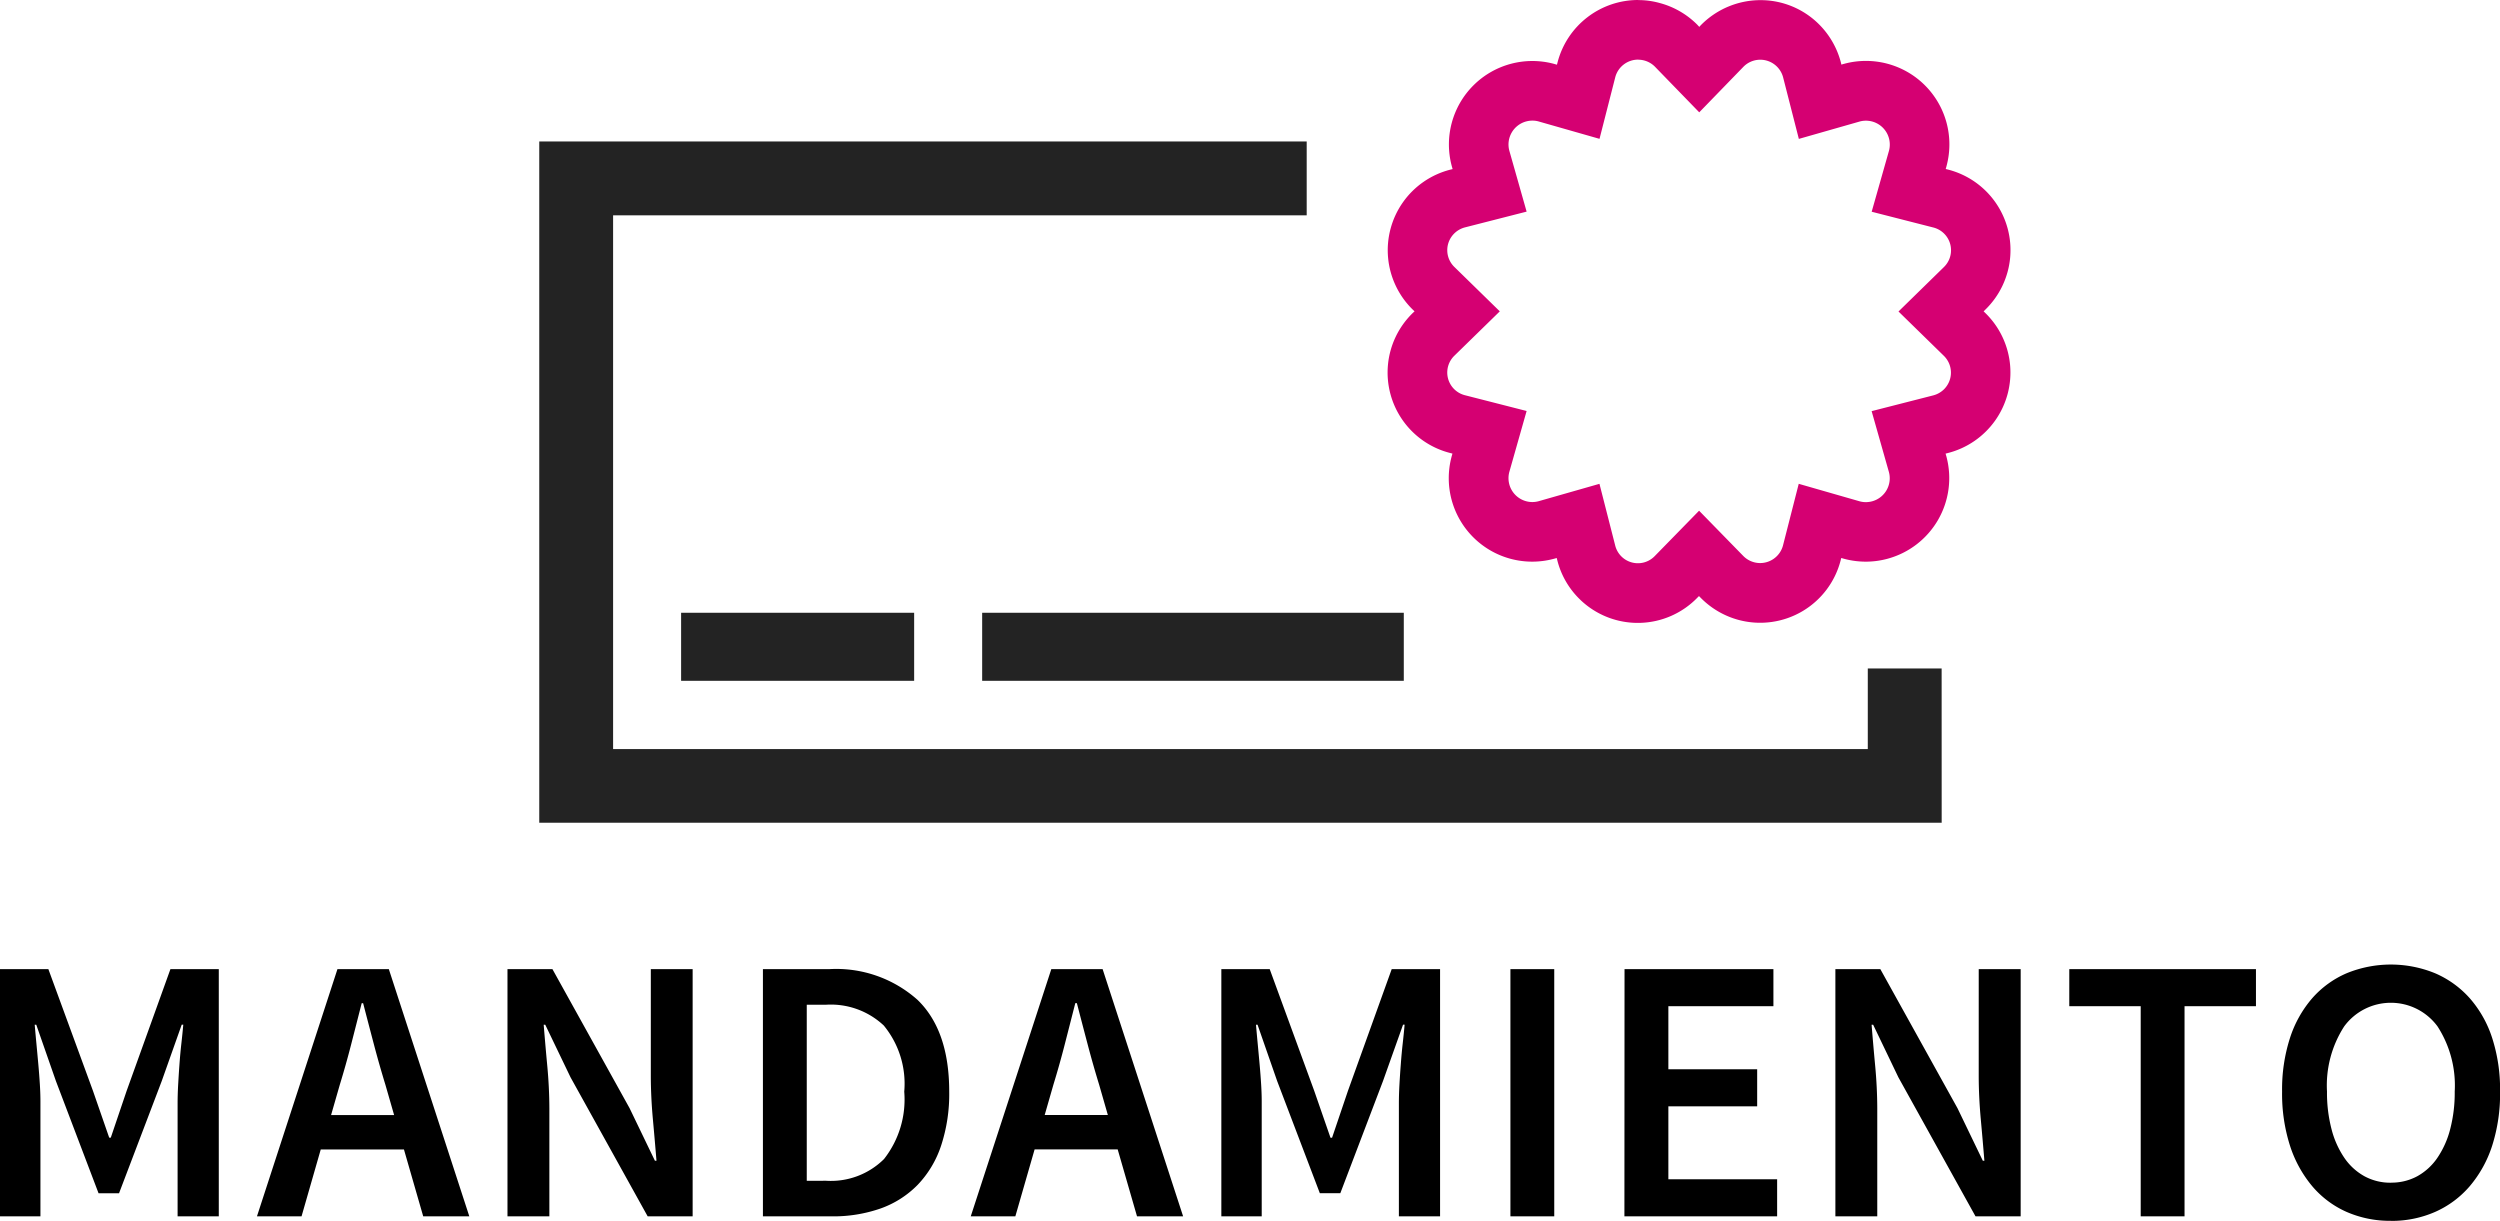
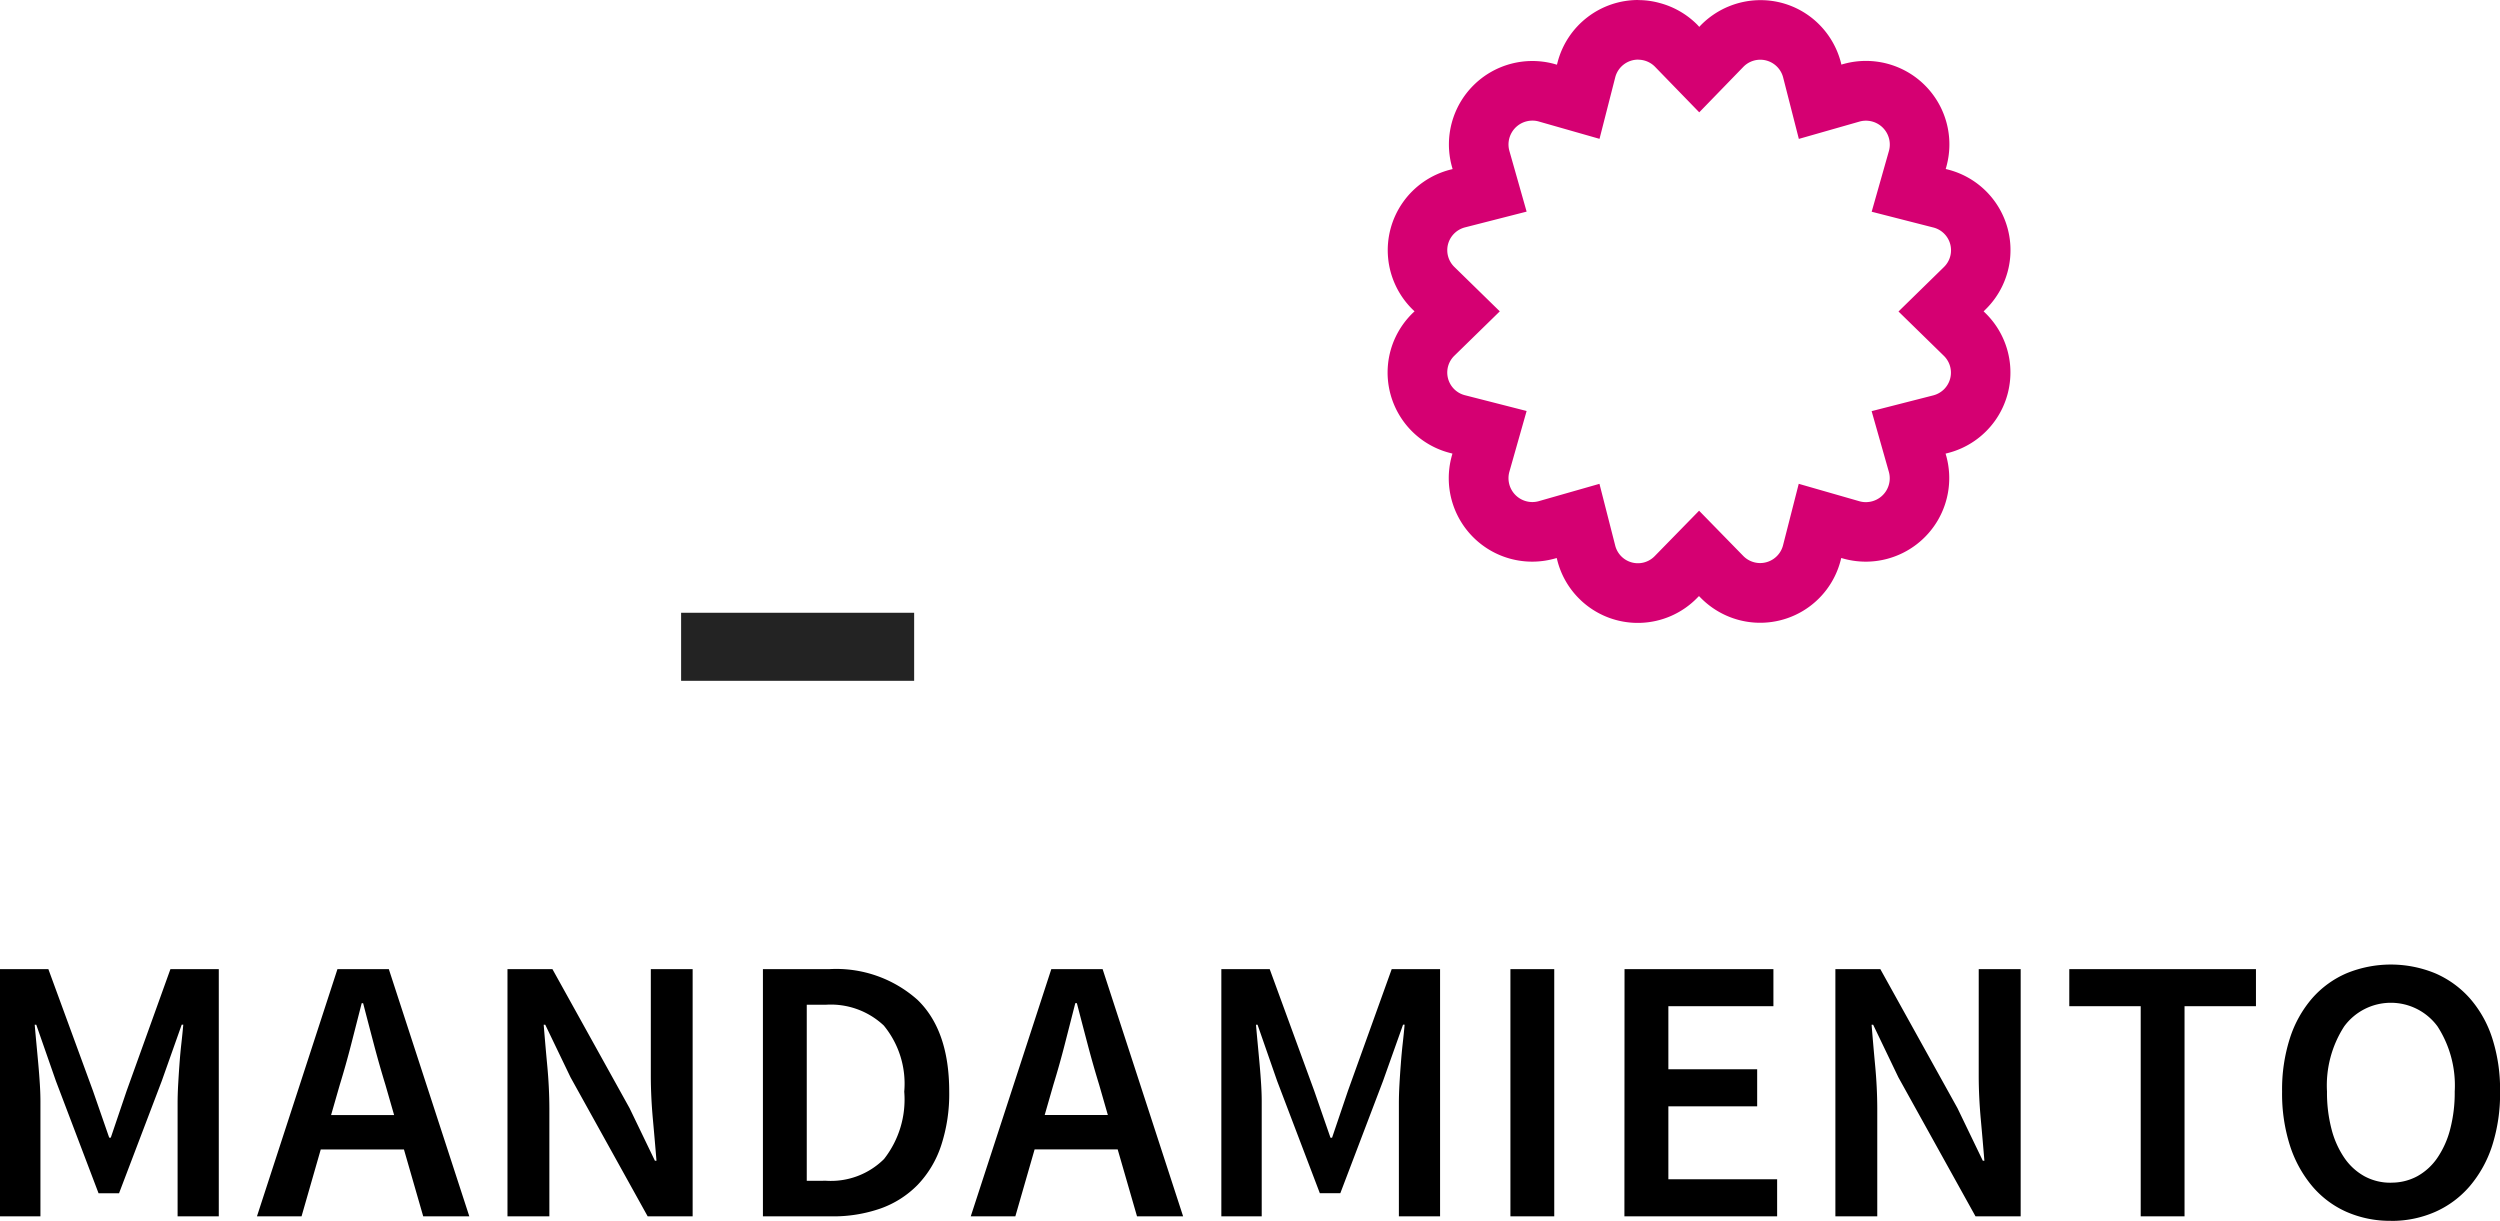
<svg xmlns="http://www.w3.org/2000/svg" width="158.784" height="77.542" viewBox="0 0 158.784 77.542">
  <g transform="translate(-1415.028 -7203.746)">
    <path d="M14.028,8.3H17.1l2.832,7.728,1.032,2.976h.1l1.008-2.976L24.852,8.3h3.072V24H25.308V16.824q0-.552.036-1.2t.084-1.308q.048-.66.12-1.3t.12-1.188h-.1L24.3,15.408l-2.712,7.128h-1.3L17.58,15.408l-1.248-3.576h-.1q.048.552.108,1.188t.12,1.3q.06.66.1,1.308t.036,1.2V24H14.028ZM39.06,17.568l-.552-1.92q-.384-1.248-.732-2.568t-.684-2.616H37q-.336,1.32-.672,2.628t-.72,2.556l-.552,1.92Zm.624,2.184H34.4L33.18,24H30.348L35.46,8.3h3.264L43.836,24H40.908ZM46.26,8.3h2.856l4.9,8.832,1.608,3.336h.1q-.1-1.224-.228-2.628t-.132-2.724V8.3H58.02V24H55.164l-4.9-8.832L48.66,11.832h-.1q.1,1.248.228,2.616t.132,2.688V24H46.26Zm16.224,0h4.2A7.756,7.756,0,0,1,72.3,10.248q2.016,1.944,2.016,5.832a10.461,10.461,0,0,1-.516,3.432A6.583,6.583,0,0,1,72.312,22a6.213,6.213,0,0,1-2.352,1.5,9.09,9.09,0,0,1-3.132.5H62.484Zm4.008,13.44a4.785,4.785,0,0,0,3.684-1.38A6.123,6.123,0,0,0,71.46,16.08a5.816,5.816,0,0,0-1.3-4.2,4.914,4.914,0,0,0-3.672-1.32H65.268V21.744Zm17.9-4.176-.552-1.92q-.384-1.248-.732-2.568t-.684-2.616h-.1q-.336,1.32-.672,2.628t-.72,2.556l-.552,1.92Zm.624,2.184H79.74L78.516,24H75.684L80.8,8.3H84.06L89.172,24H86.244ZM91.6,8.3h3.072L97.5,16.032l1.032,2.976h.1l1.008-2.976L102.42,8.3h3.072V24h-2.616V16.824q0-.552.036-1.2T103,14.316q.048-.66.12-1.3t.12-1.188h-.1l-1.272,3.576-2.712,7.128h-1.3l-2.712-7.128L93.9,11.832h-.1q.048.552.108,1.188t.12,1.3q.06.66.1,1.308t.036,1.2V24H91.6Zm18.36,0h2.784V24h-2.784Zm7.248,0h9.456v2.352h-6.672v4.008h5.64v2.352h-5.64v4.632H126.9V24h-9.7Zm13.392,0h2.856l4.9,8.832,1.608,3.336h.1q-.1-1.224-.228-2.628t-.132-2.724V8.3h2.664V24H139.5l-4.9-8.832L133,11.832h-.1q.1,1.248.228,2.616t.132,2.688V24H130.6Zm19.392,2.352h-4.536V8.3h11.856v2.352h-4.536V24h-2.784Zm15.888,13.632a6.851,6.851,0,0,1-2.808-.564,6.079,6.079,0,0,1-2.184-1.632,7.644,7.644,0,0,1-1.416-2.58,10.829,10.829,0,0,1-.5-3.432,10.634,10.634,0,0,1,.5-3.4,7.263,7.263,0,0,1,1.416-2.532,6.141,6.141,0,0,1,2.184-1.584,7.418,7.418,0,0,1,5.616,0,6.257,6.257,0,0,1,2.2,1.584,7.158,7.158,0,0,1,1.428,2.532,10.634,10.634,0,0,1,.5,3.4,10.829,10.829,0,0,1-.5,3.432,7.53,7.53,0,0,1-1.428,2.58,6.191,6.191,0,0,1-2.2,1.632A6.851,6.851,0,0,1,165.876,24.288Zm0-2.424a3.436,3.436,0,0,0,1.68-.408,3.741,3.741,0,0,0,1.272-1.164,5.793,5.793,0,0,0,.816-1.824,9.173,9.173,0,0,0,.288-2.388,6.915,6.915,0,0,0-1.092-4.14,3.678,3.678,0,0,0-5.928,0,6.915,6.915,0,0,0-1.092,4.14,9.173,9.173,0,0,0,.288,2.388,5.793,5.793,0,0,0,.816,1.824,3.741,3.741,0,0,0,1.272,1.164A3.436,3.436,0,0,0,165.876,21.864Z" transform="translate(1401 7257)" />
    <g transform="translate(1449.278 7203.75)">
      <g transform="translate(53.893)">
        <path d="M270.9,61.817a1.536,1.536,0,0,1,.381.049,1.5,1.5,0,0,1,.69.4l2.81,2.894,2.808-2.894a1.5,1.5,0,0,1,2.518.668l1,3.914,3.873-1.106a1.483,1.483,0,0,1,.39-.051,1.517,1.517,0,0,1,1.463,1.907l-1.1,3.876,3.911,1A1.49,1.49,0,0,1,290.309,75l-2.873,2.81,2.87,2.805a1.491,1.491,0,0,1,.049,2.107,1.508,1.508,0,0,1-.714.417l-3.911,1,1.1,3.876a1.516,1.516,0,0,1-1.077,1.853,1.57,1.57,0,0,1-.389.051,1.467,1.467,0,0,1-.389-.051L281.1,88.755l-1,3.917a1.5,1.5,0,0,1-2.521.666l-2.808-2.875-2.81,2.875a1.486,1.486,0,0,1-2.518-.665l-1-3.917-3.873,1.106a1.483,1.483,0,0,1-.39.051,1.517,1.517,0,0,1-1.463-1.907l1.1-3.876-3.911-1a1.488,1.488,0,0,1-.668-2.521l2.875-2.808-2.875-2.81a1.488,1.488,0,0,1-.046-2.107,1.508,1.508,0,0,1,.714-.417l3.911-1-1.1-3.876a1.516,1.516,0,0,1,1.077-1.853,1.571,1.571,0,0,1,.39-.051,1.452,1.452,0,0,1,.389.051l3.874,1.106,1-3.914a1.5,1.5,0,0,1,1.45-1.117m0-3.787a5.289,5.289,0,0,0-5.11,3.941.112.112,0,0,1-.008.03l-.035.138-.127-.035c-.024-.008-.051-.014-.076-.022a5.3,5.3,0,0,0-6.481,6.484c.005.024.014.046.019.07l.038.133-.141.035a5.279,5.279,0,0,0-2.369,8.912l.092.089-.1.092a5.273,5.273,0,0,0,2.372,8.907l.135.035-.038.133a.725.725,0,0,0-.019.073,5.3,5.3,0,0,0,6.481,6.481l.073-.019.127-.035.033.133a5.246,5.246,0,0,0,1.466,2.521c.005,0,.011.008.013.014a5.274,5.274,0,0,0,7.433-.162l.089-.089.1.1a5.308,5.308,0,0,0,2.437,1.42l.019.005a5.279,5.279,0,0,0,6.44-3.784.146.146,0,0,0,.005-.019l.035-.141.127.035c.024.008.051.014.076.022a5.338,5.338,0,0,0,1.355.176,5.248,5.248,0,0,0,1.361-.179,5.306,5.306,0,0,0,3.765-6.481c-.005-.024-.014-.046-.019-.07l-.038-.133.141-.035a5.277,5.277,0,0,0,2.364-8.913l-.089-.087.1-.1a5.278,5.278,0,0,0-2.37-8.907l-.138-.035.038-.133a.743.743,0,0,0,.019-.073,5.3,5.3,0,0,0-6.481-6.481l-.073.019-.13.038L283.779,62a5.307,5.307,0,0,0-1.409-2.448,5.249,5.249,0,0,0-3.706-1.517,5.319,5.319,0,0,0-3.773,1.582l-.016.016-.092.1-.092-.1c-.005-.008-.014-.014-.019-.022a5.283,5.283,0,0,0-2.426-1.4,5.044,5.044,0,0,0-1.344-.179Z" transform="translate(-254.999 -58.03)" fill="#d50072" />
      </g>
      <g transform="translate(0 8.982)">
-         <path d="M163.823,131.378H74.75V88.11h48.743V92.8H79.44v33.9h79.69v-5.118h4.69Z" transform="translate(-74.75 -88.11)" fill="#232323" />
        <rect width="14.801" height="4.322" transform="translate(9.01 29.933)" fill="#232323" />
-         <rect width="26.779" height="4.322" transform="translate(28.131 29.933)" fill="#232323" />
      </g>
    </g>
  </g>
</svg>